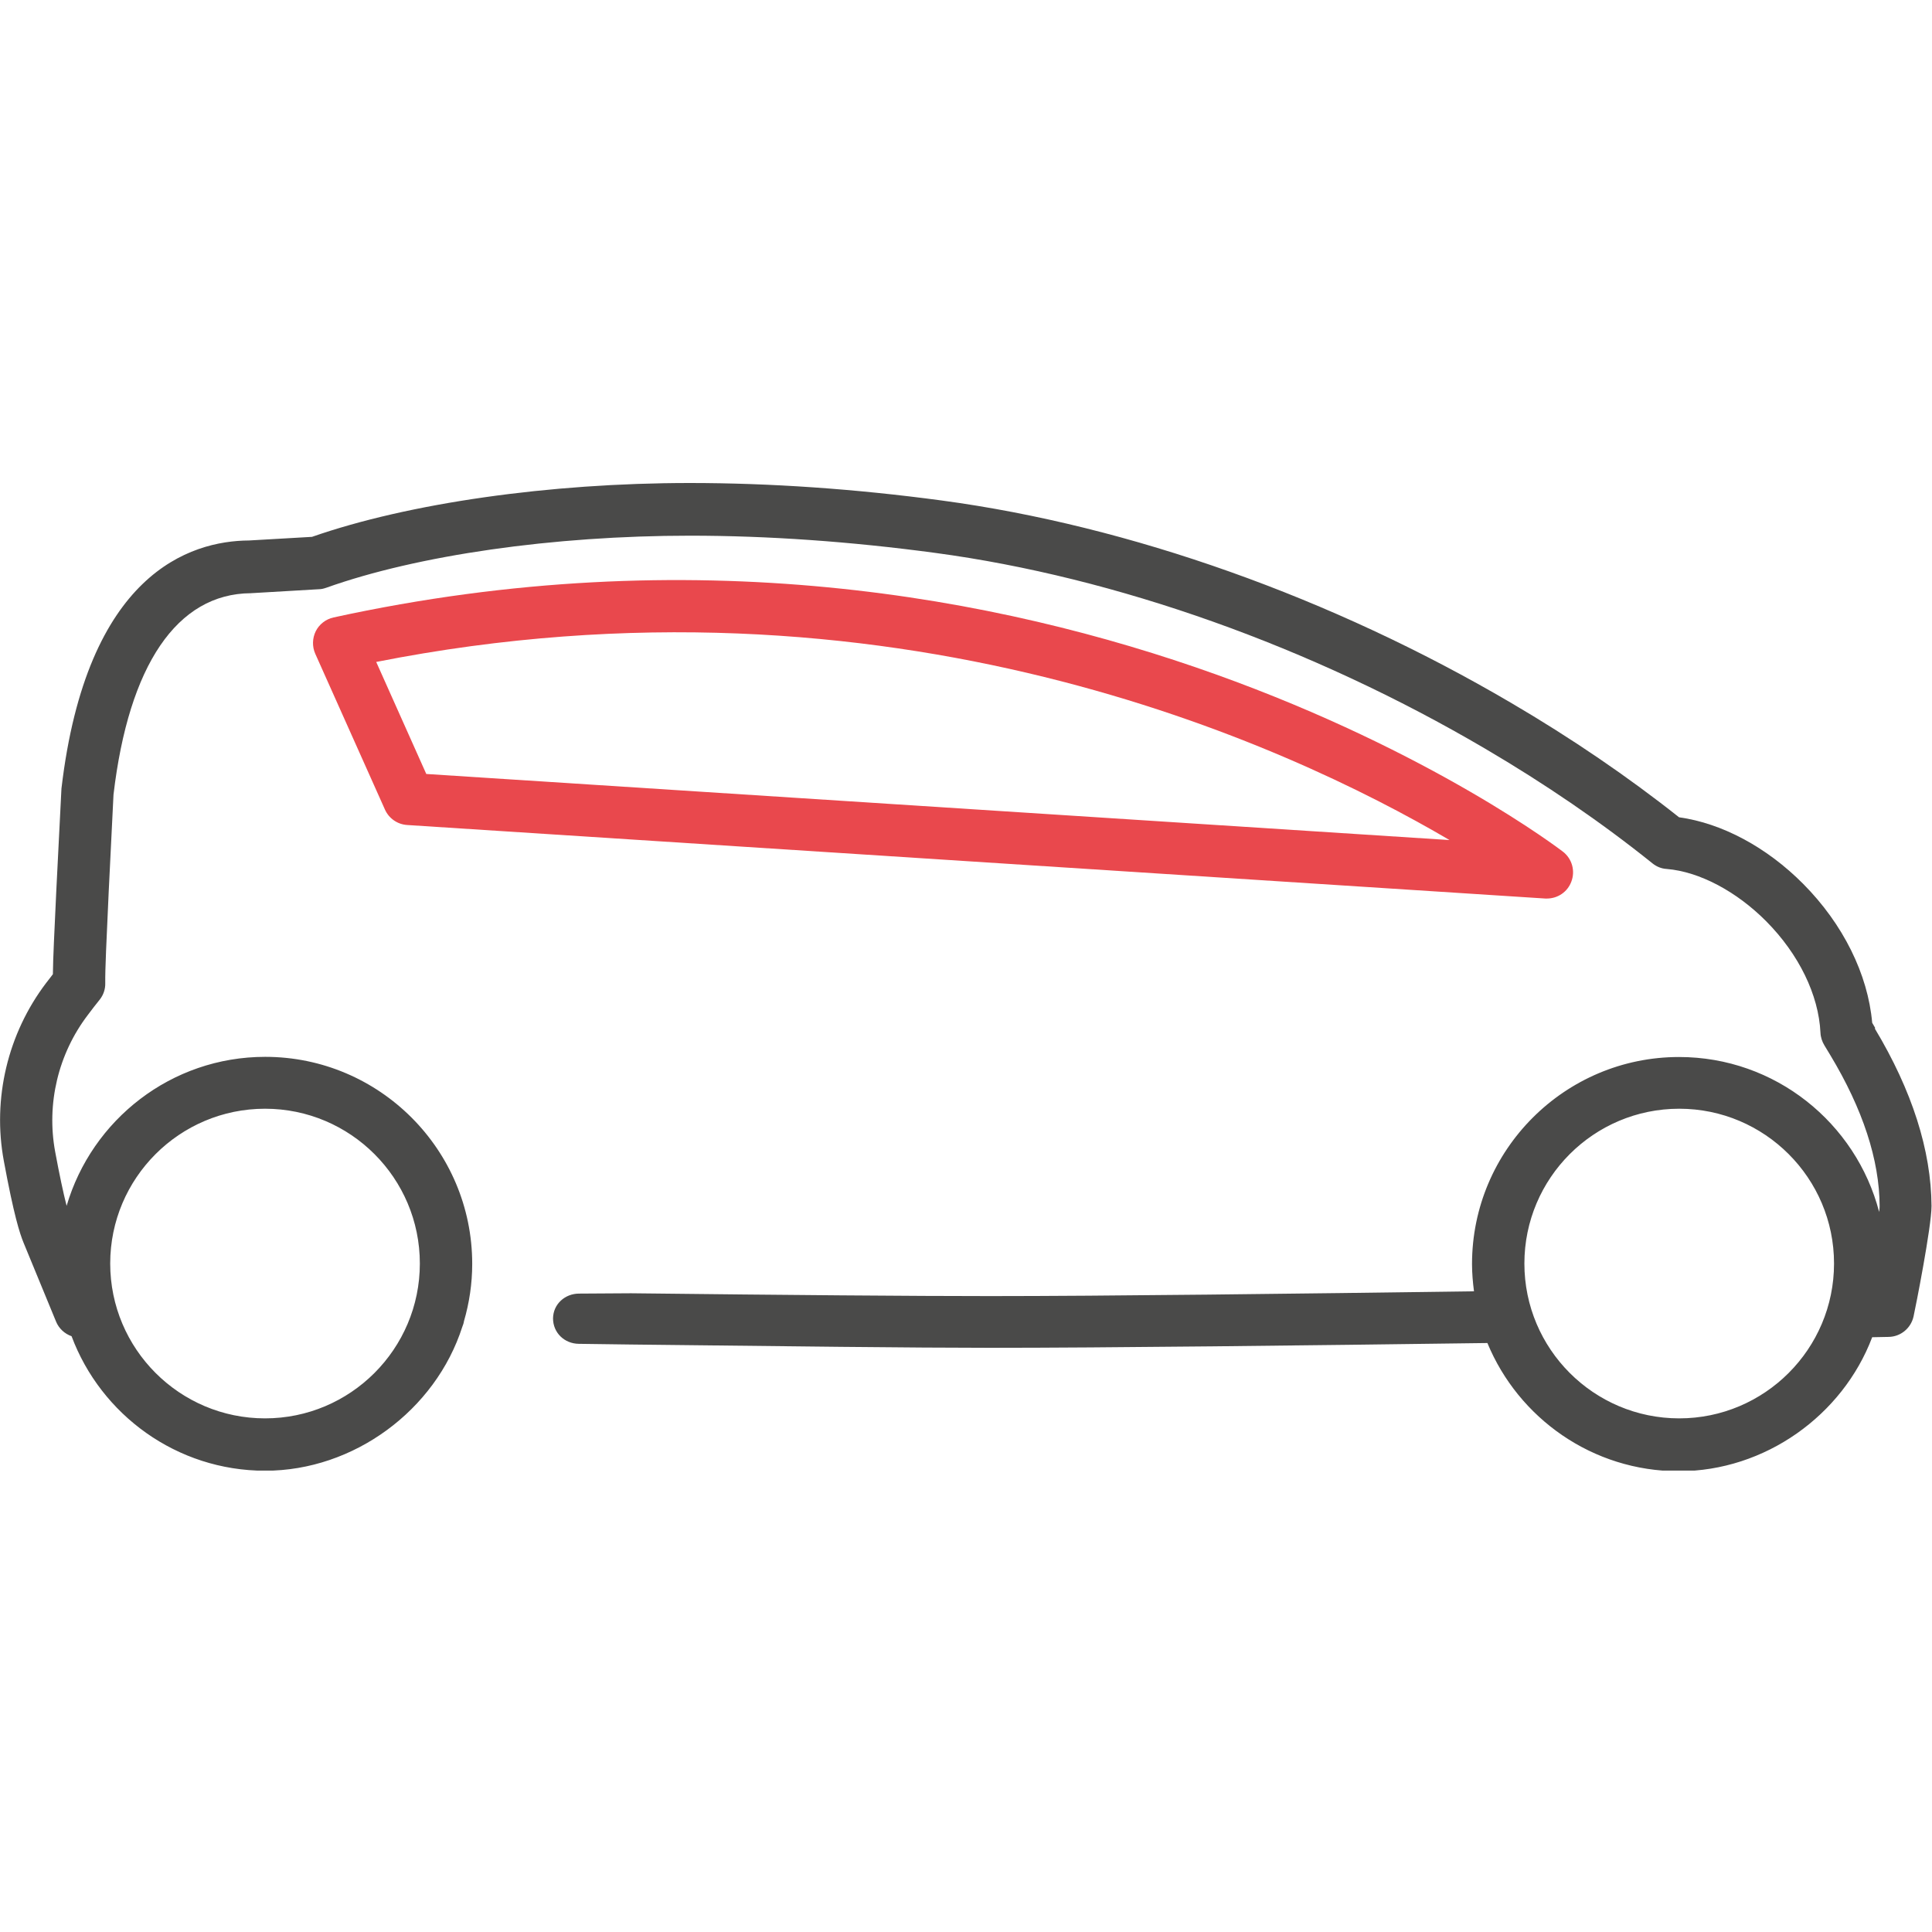
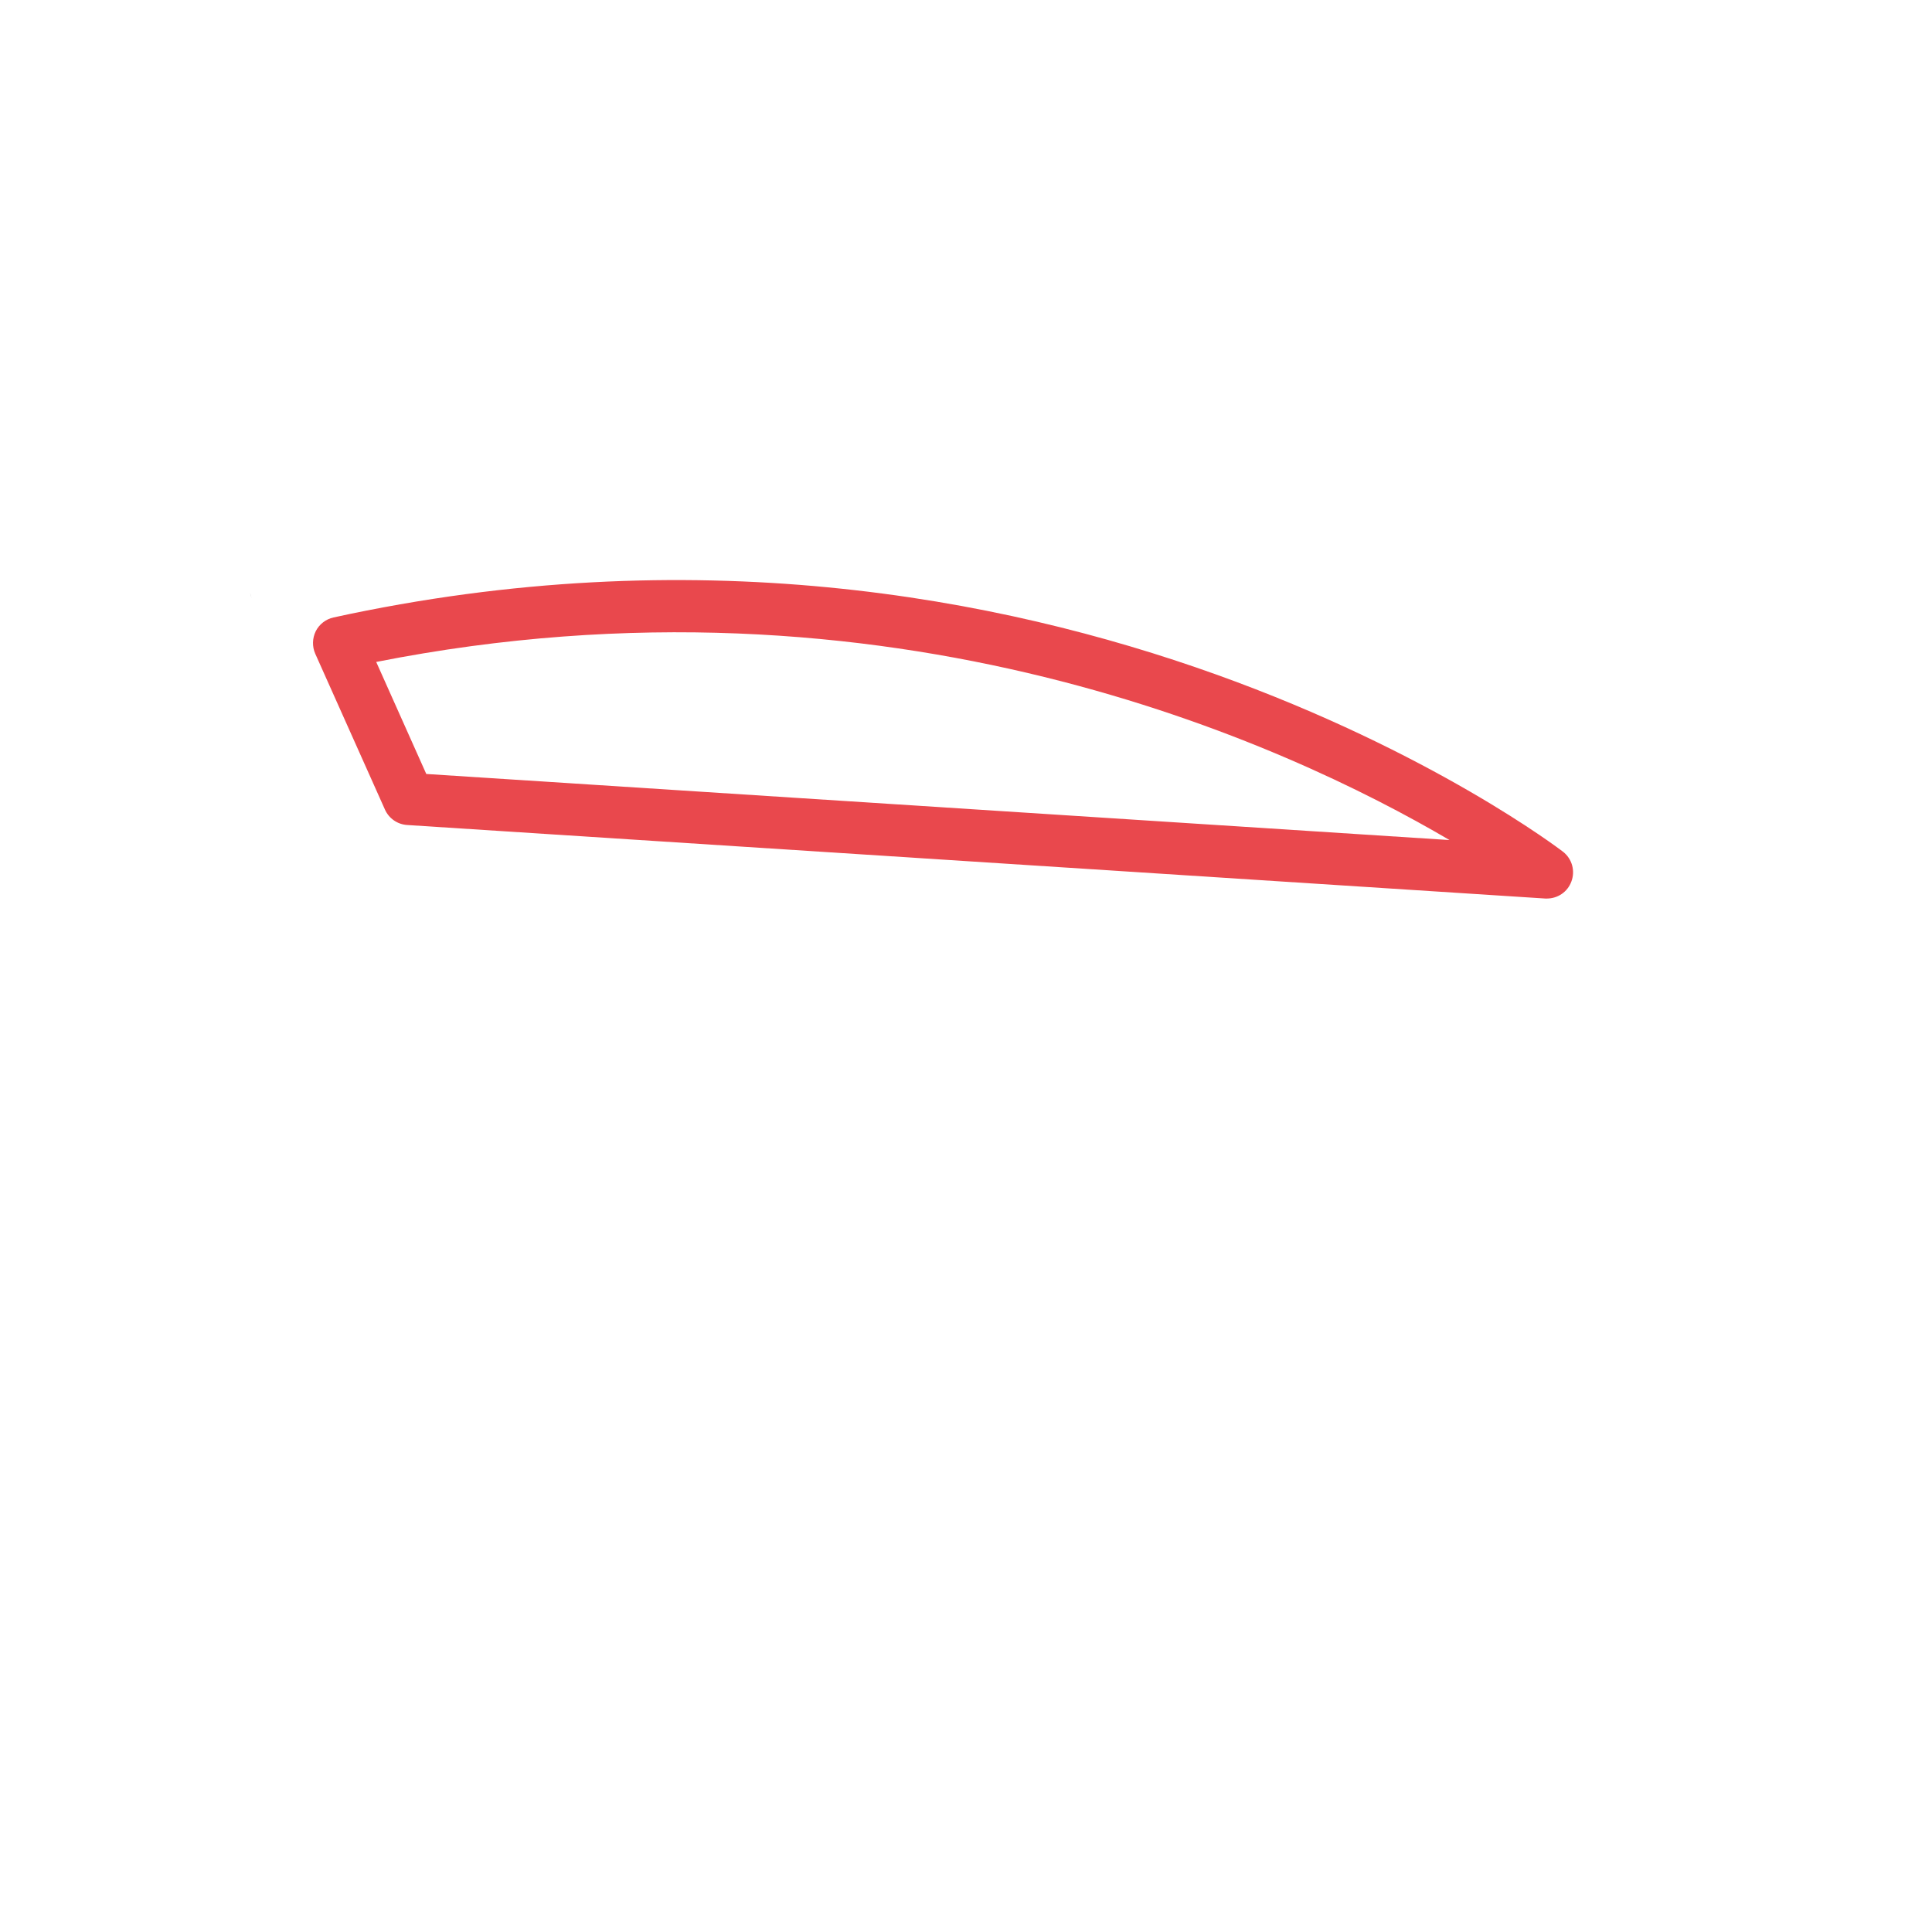
<svg xmlns="http://www.w3.org/2000/svg" width="48" height="48" viewBox="0 0 48 48" fill="none">
  <g clip-path="url(#clip0_890_374423)">
    <path d="M6.215 14.726C6.215 14.726 6.227 14.779 6.248 14.857C6.236 14.808 6.227 14.763 6.215 14.726Z" fill="#1B181C" />
    <path d="M38.435 22.324C38.435 22.324 38.407 22.324 38.394 22.324L10.115 20.497C9.873 20.481 9.663 20.333 9.565 20.116L7.832 16.241C7.754 16.064 7.758 15.859 7.845 15.682C7.931 15.51 8.095 15.383 8.284 15.341C26.124 11.442 38.706 21.064 38.834 21.162C39.059 21.339 39.141 21.639 39.039 21.905C38.944 22.16 38.702 22.324 38.431 22.324H38.435ZM10.591 19.229L36.013 20.871C31.953 18.486 22.105 13.925 9.347 16.446L10.591 19.229Z" fill="#E9484D" />
-     <path d="M46.588 25.538C46.563 25.497 46.539 25.452 46.514 25.411C46.408 24.204 45.792 22.96 44.803 21.963C43.895 21.047 42.779 20.452 41.715 20.305C40.447 19.299 39.043 18.342 37.545 17.464C33.095 14.849 28.07 13.063 23.399 12.435C21.236 12.144 19.13 12 17.139 12C13.645 12 10.148 12.501 7.751 13.338L6.187 13.428C4.717 13.437 2.155 14.25 1.527 19.59C1.527 19.607 1.523 19.648 1.523 19.664C1.523 19.664 1.462 20.867 1.4 22.102C1.351 23.166 1.318 23.794 1.314 24.204C1.256 24.278 1.203 24.352 1.146 24.422C0.193 25.678 -0.193 27.291 0.095 28.843C0.345 30.193 0.489 30.641 0.587 30.879L1.392 32.833C1.462 33.005 1.605 33.137 1.778 33.198C2.508 35.148 4.389 36.54 6.589 36.54C8.789 36.54 10.821 35.037 11.486 32.964C11.494 32.94 11.503 32.915 11.511 32.895C11.519 32.87 11.523 32.849 11.527 32.825C11.659 32.373 11.732 31.893 11.732 31.4C11.732 28.564 9.425 26.257 6.589 26.257C4.253 26.257 2.283 27.821 1.655 29.959C1.573 29.639 1.478 29.192 1.371 28.617C1.15 27.423 1.445 26.183 2.184 25.214C2.279 25.087 2.377 24.959 2.48 24.832C2.57 24.717 2.619 24.574 2.615 24.426C2.611 24.073 2.644 23.4 2.701 22.148C2.759 20.945 2.82 19.742 2.82 19.742C3.198 16.528 4.397 14.75 6.232 14.738L7.923 14.639C7.985 14.639 8.046 14.623 8.104 14.603C10.37 13.794 13.748 13.309 17.143 13.309C19.076 13.309 21.125 13.453 23.231 13.736C27.734 14.34 32.586 16.068 36.892 18.597C38.395 19.479 39.798 20.44 41.055 21.45C41.157 21.532 41.276 21.581 41.408 21.589C42.216 21.655 43.14 22.143 43.883 22.891C44.692 23.707 45.184 24.717 45.229 25.657C45.233 25.768 45.27 25.879 45.328 25.974C45.377 26.052 45.422 26.13 45.472 26.212C46.28 27.554 46.695 28.818 46.699 29.968C46.699 30 46.695 30.05 46.687 30.111C46.112 27.899 44.105 26.261 41.715 26.261C38.879 26.261 36.572 28.568 36.572 31.404C36.572 31.634 36.592 31.86 36.621 32.082C32.2 32.143 27.41 32.201 24.598 32.201C22.709 32.201 19.606 32.176 15.677 32.131L14.397 32.139H14.388C14.035 32.139 13.744 32.402 13.74 32.755C13.74 33.112 14.023 33.383 14.38 33.387L15.661 33.404C19.594 33.449 22.697 33.486 24.593 33.486C27.479 33.486 32.438 33.428 36.954 33.367C37.725 35.234 39.565 36.552 41.707 36.552C43.85 36.552 45.779 35.165 46.514 33.223C46.761 33.219 46.904 33.215 46.921 33.215C47.22 33.211 47.475 33.001 47.541 32.71C47.59 32.492 47.988 30.481 47.988 29.964C47.98 28.58 47.504 27.094 46.58 25.555L46.588 25.538ZM6.585 27.546C8.707 27.546 10.431 29.27 10.431 31.392C10.431 33.514 8.707 35.239 6.585 35.239C4.462 35.239 2.738 33.514 2.738 31.392C2.738 29.27 4.462 27.546 6.585 27.546ZM41.72 35.239C39.597 35.239 37.873 33.514 37.873 31.392C37.873 29.27 39.597 27.546 41.72 27.546C43.842 27.546 45.566 29.27 45.566 31.392C45.566 33.514 43.842 35.239 41.72 35.239Z" fill="#4A4A49" />
  </g>
  <defs>
    <clipPath id="clip0_890_374423">
      <rect width="48" height="24.536" fill="white" transform="translate(0 12)" />
    </clipPath>
  </defs>
</svg>